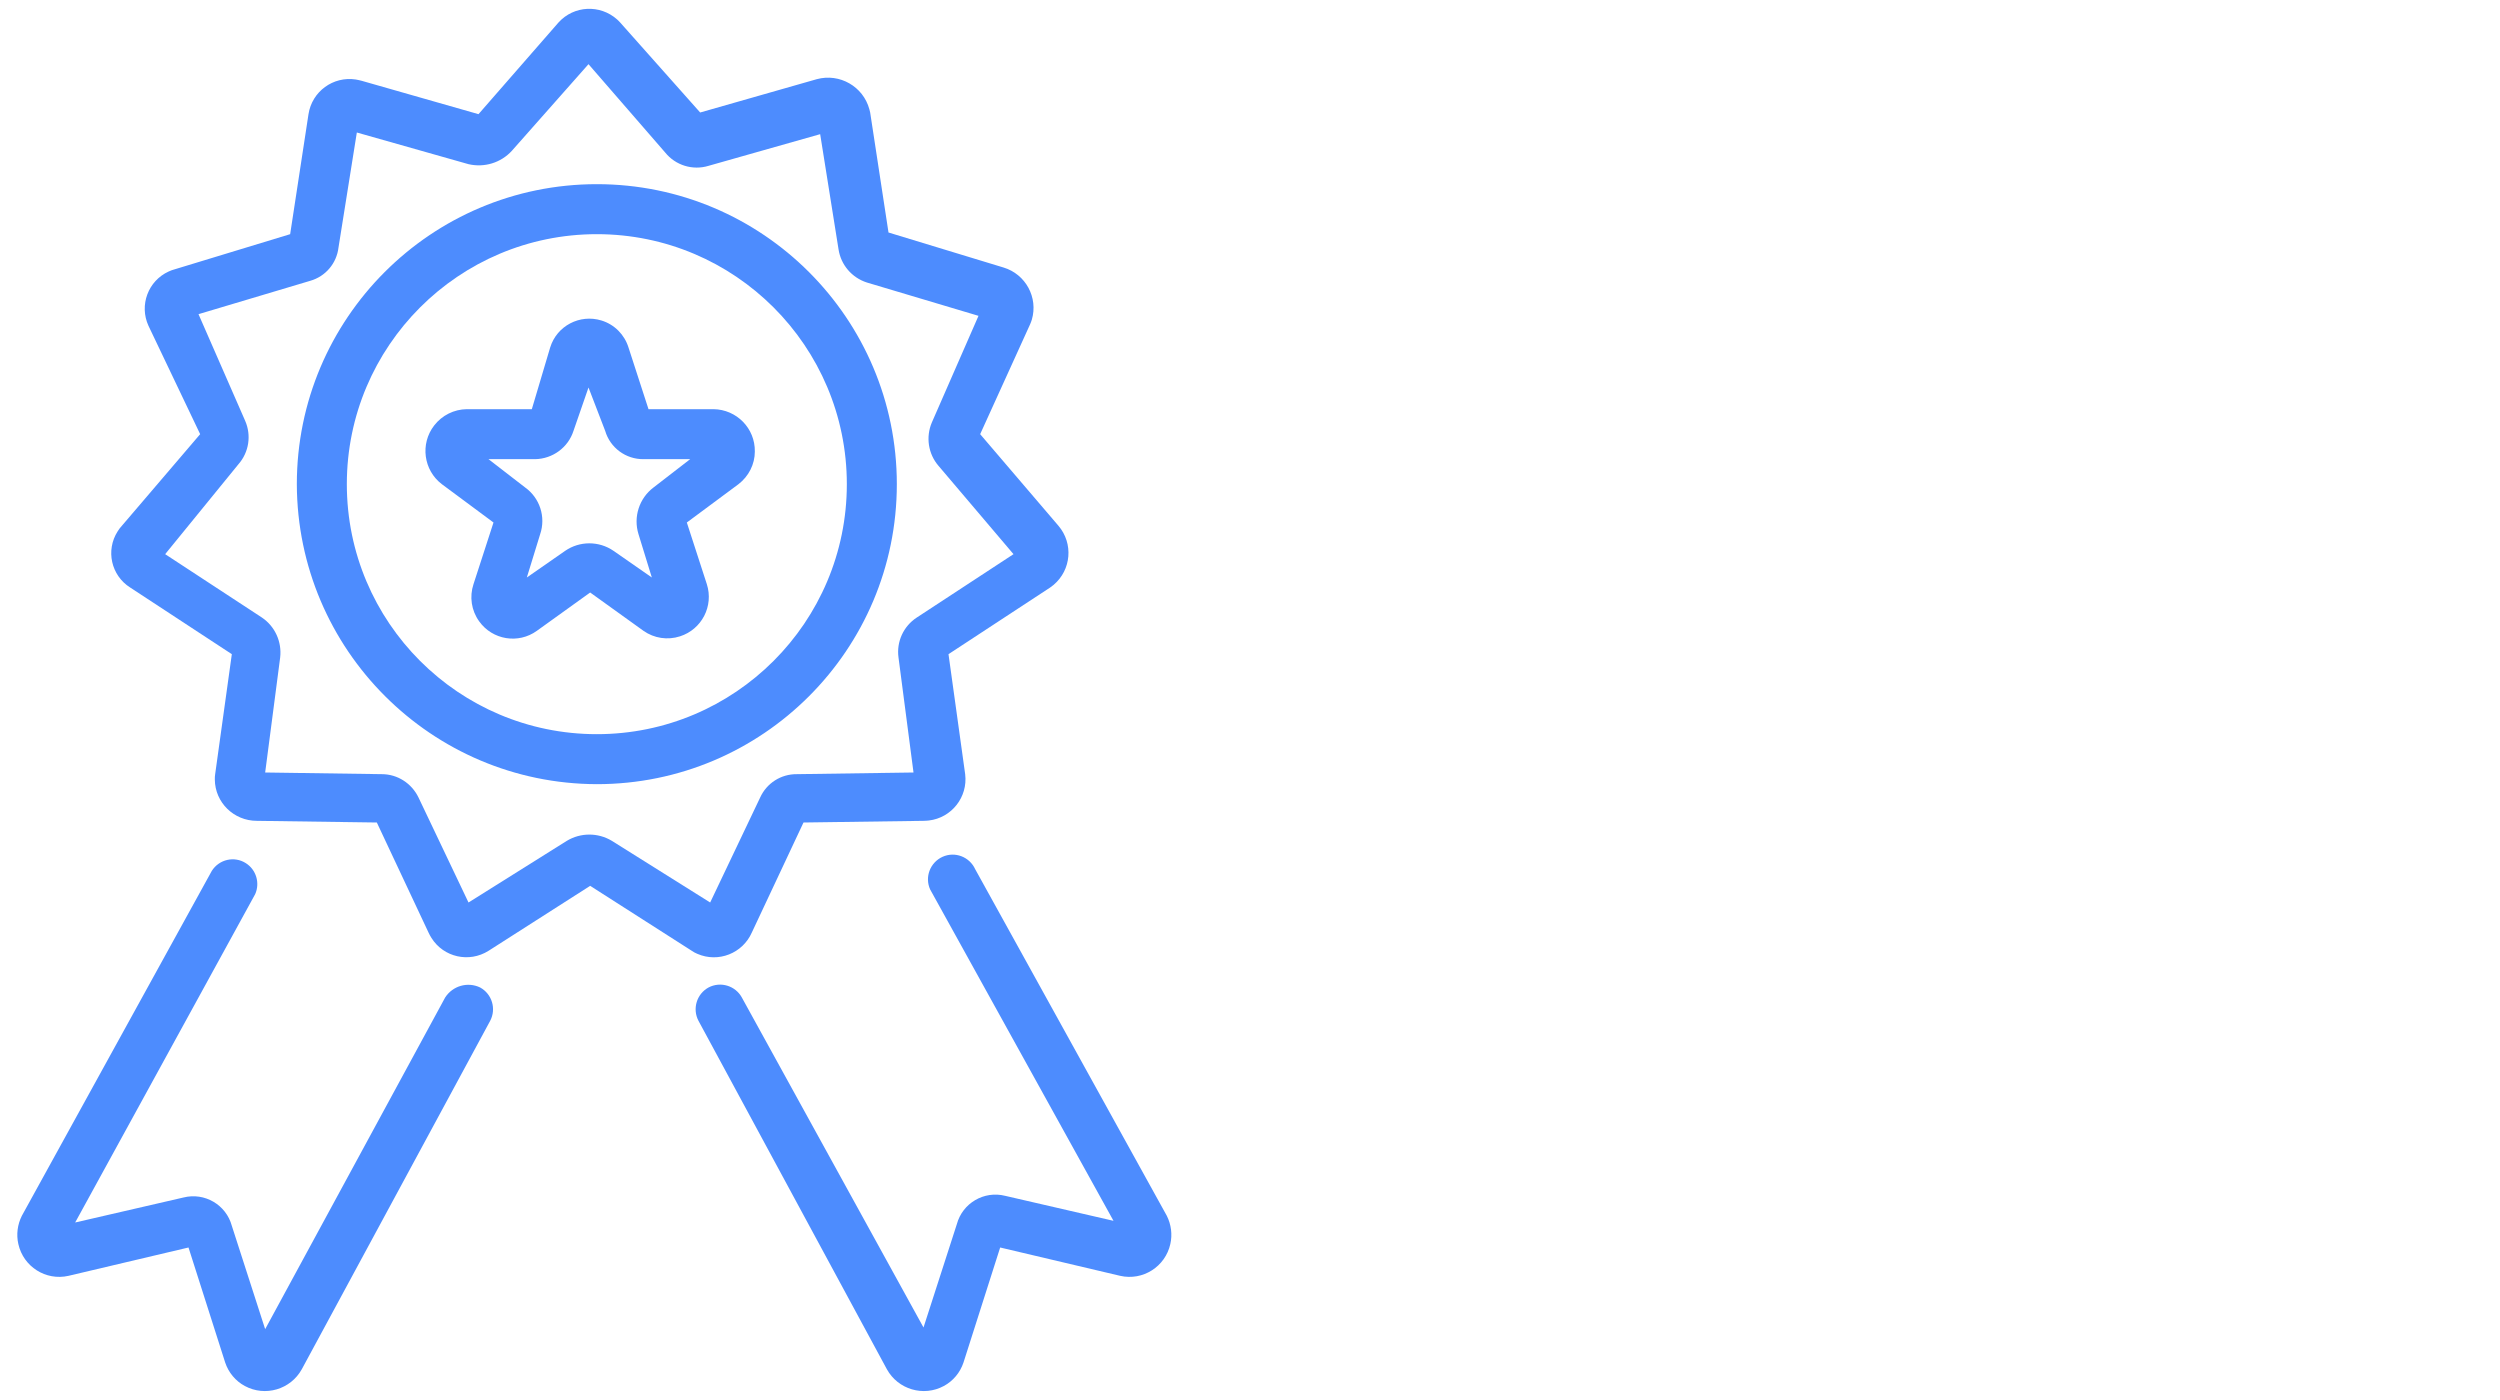
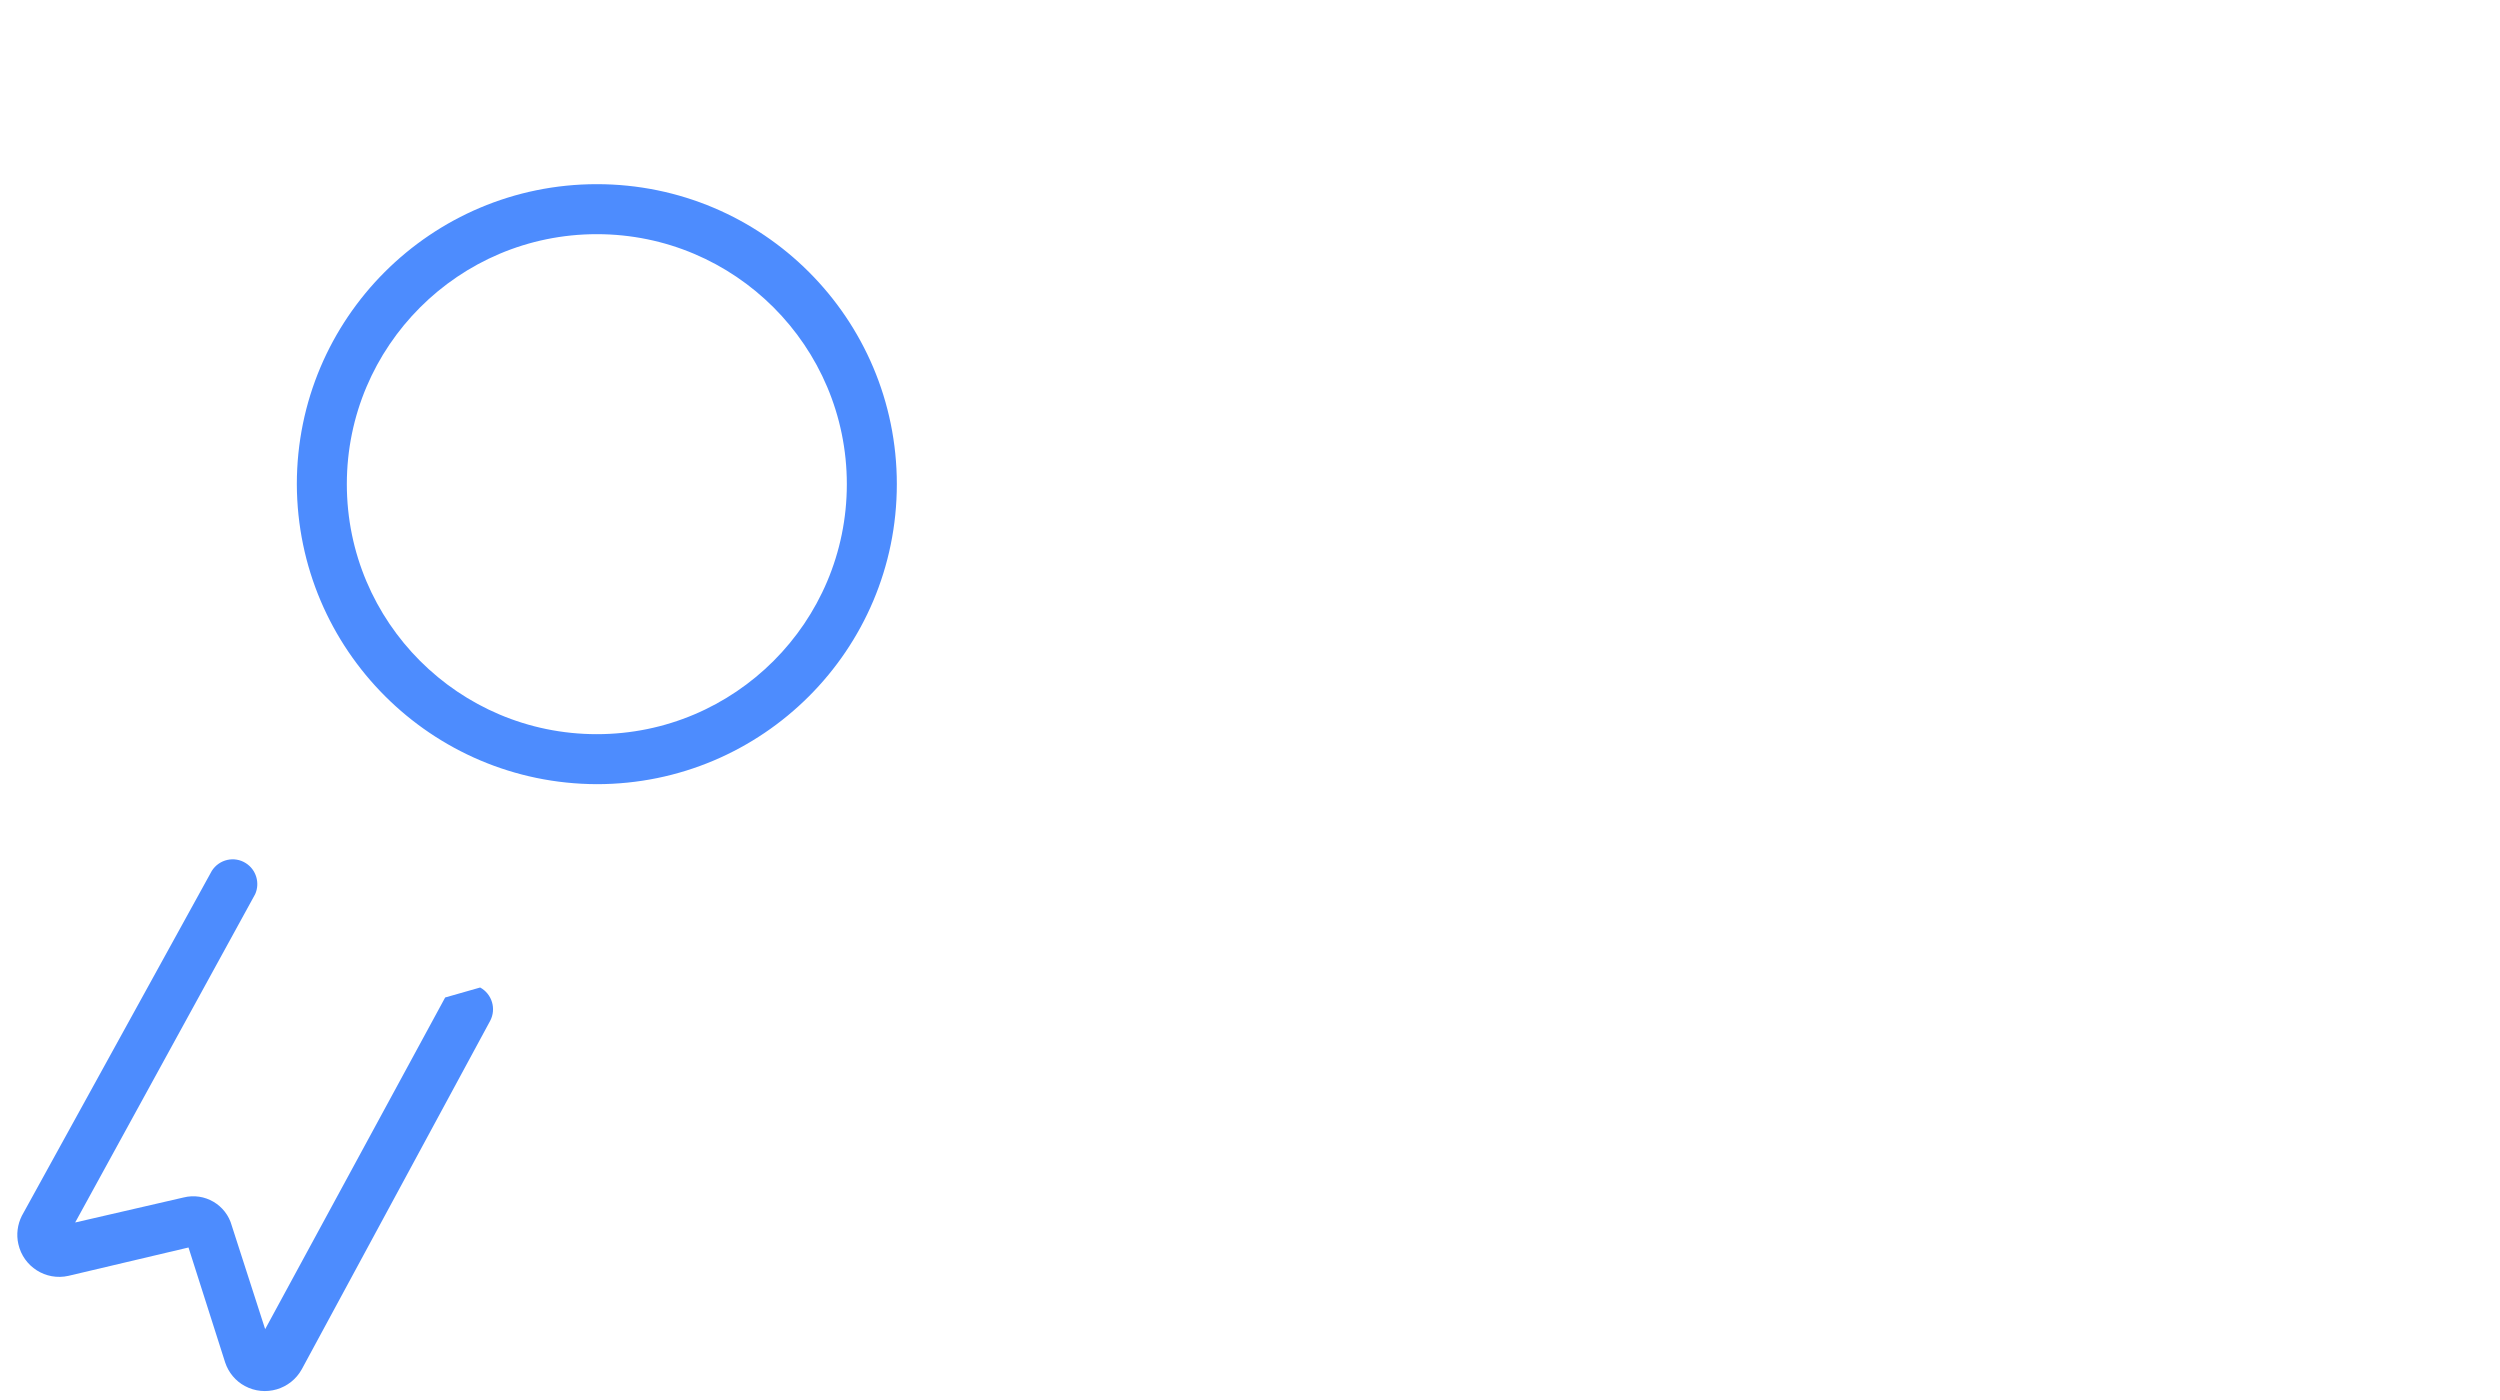
<svg xmlns="http://www.w3.org/2000/svg" id="Lager_1" data-name="Lager 1" viewBox="0 0 150 84">
  <defs>
    <style>
      .cls-1 {
        fill: #4d8cfe;
        fill-rule: evenodd;
      }
    </style>
  </defs>
-   <path class="cls-1" d="M33.51,1.35c.92-1.02,2.49-1.1,3.52-.18.06.06.13.12.18.18l4.8,5.4,7-2c1.37-.37,2.78.44,3.15,1.8.02.06.03.13.05.2l1.1,7.2,6.9,2.1c1.33.4,2.09,1.8,1.7,3.13-.03.09-.06.18-.1.27l-3,6.6,4.7,5.5c.9,1.06.77,2.64-.29,3.54-.07.06-.14.11-.21.16l-6.1,4,1,7.2c.17,1.37-.81,2.62-2.18,2.78-.11.01-.21.02-.32.02l-7.2.1-3.1,6.6c-.55,1.25-2.01,1.83-3.27,1.28-.12-.05-.23-.11-.33-.18l-6.1-3.9-6.1,3.9c-1.16.73-2.69.39-3.42-.77-.07-.11-.13-.22-.18-.33l-3.1-6.6-7.2-.1c-1.38,0-2.51-1.1-2.52-2.48,0-.11,0-.21.02-.32l1-7.2-6.1-4c-1.14-.72-1.48-2.23-.75-3.37.07-.12.16-.23.25-.33l4.7-5.5-3.1-6.5c-.57-1.24-.02-2.7,1.21-3.26.12-.06.25-.1.39-.14l6.9-2.1,1.1-7.2c.21-1.36,1.48-2.29,2.84-2.08.12.02.24.05.36.08l7,2,4.8-5.5ZM35.31,3.85l-4.6,5.2c-.66.72-1.65,1.02-2.6.8l-6.7-1.9-1.1,6.9c-.11.95-.78,1.74-1.7,2l-6.7,2,2.8,6.4c.38.87.23,1.88-.4,2.6l-4.4,5.4,5.8,3.8c.79.53,1.21,1.46,1.1,2.4l-.9,6.9,7,.1c.94,0,1.79.55,2.2,1.4l3,6.3,5.9-3.7c.83-.5,1.87-.5,2.7,0l5.9,3.7,3-6.3c.39-.86,1.25-1.41,2.2-1.4l7-.1-.9-6.9c-.13-.95.3-1.88,1.1-2.4l5.8-3.8-4.5-5.3c-.62-.72-.77-1.73-.4-2.6l2.8-6.4-6.7-2c-.9-.29-1.56-1.06-1.7-2l-1.1-6.9-6.7,1.9c-.95.29-1.98-.03-2.6-.8l-4.6-5.3Z" />
-   <path class="cls-1" d="M33.01,20.85c.4-1.3,1.78-2.02,3.08-1.62.78.24,1.38.85,1.62,1.62l1.2,3.7h3.9c1.39.02,2.5,1.15,2.48,2.54,0,.77-.37,1.49-.98,1.96l-3.1,2.3,1.2,3.7c.42,1.31-.3,2.71-1.61,3.13-.74.24-1.55.12-2.19-.33l-3.2-2.3-3.2,2.3c-1.11.8-2.66.55-3.46-.57-.47-.65-.59-1.48-.34-2.23l1.2-3.7-3.1-2.3c-1.1-.84-1.31-2.42-.46-3.52.47-.61,1.19-.97,1.96-.98h3.9l1.1-3.7ZM35.31,23.25l-.9,2.6c-.32,1-1.25,1.68-2.3,1.7h-2.8l2.2,1.7c.88.63,1.25,1.77.9,2.8l-.8,2.6,2.3-1.6c.87-.6,2.03-.6,2.9,0l2.3,1.6-.8-2.6c-.32-1.03.04-2.15.9-2.8l2.2-1.7h-2.8c-1.06.01-2-.68-2.3-1.7l-1-2.6Z" />
  <path class="cls-1" d="M35.81,14.05c-8.28,0-15,6.72-15,15s6.72,15,15,15,15-6.72,15-15-6.72-15-15-15ZM17.81,29.05c0-9.94,8.06-18,18-18s18,8.06,18,18-8.06,18-18,18c-9.93-.03-17.97-8.07-18-18Z" />
-   <path class="cls-1" d="M42.51,59.25c-.71.39-.98,1.28-.6,2l11.3,20.9c.67,1.22,2.2,1.67,3.42,1.01.56-.3.98-.81,1.18-1.41l2.2-6.9,7.2,1.7c1.36.31,2.71-.55,3.01-1.91.13-.57.05-1.17-.21-1.69l-11.5-20.8c-.34-.74-1.21-1.08-1.96-.74-.74.34-1.08,1.21-.74,1.96.03.06.06.12.1.18l10.9,19.7-6.5-1.5c-1.27-.32-2.56.44-2.9,1.7l-2,6.2-10.9-19.8c-.39-.71-1.28-.98-2-.6Z" />
-   <path class="cls-1" d="M28.81,59.25c.71.39.98,1.28.6,2l-11.3,20.9c-.67,1.22-2.2,1.67-3.42,1.01-.56-.3-.98-.81-1.18-1.41l-2.2-6.9-7.2,1.7c-1.36.31-2.71-.55-3.01-1.91-.13-.57-.05-1.17.21-1.69l11.4-20.7c.44-.69,1.35-.9,2.04-.46.62.39.86,1.19.56,1.86l-10.8,19.7,6.5-1.5c1.27-.32,2.56.44,2.9,1.7l2,6.2,10.8-19.9c.45-.7,1.35-.96,2.1-.6Z" />
+   <path class="cls-1" d="M28.81,59.25c.71.39.98,1.28.6,2l-11.3,20.9c-.67,1.22-2.2,1.67-3.42,1.01-.56-.3-.98-.81-1.18-1.41l-2.2-6.9-7.2,1.7c-1.36.31-2.71-.55-3.01-1.91-.13-.57-.05-1.17.21-1.69l11.4-20.7c.44-.69,1.35-.9,2.04-.46.62.39.86,1.19.56,1.86l-10.8,19.7,6.5-1.5c1.27-.32,2.56.44,2.9,1.7l2,6.2,10.8-19.9Z" />
</svg>